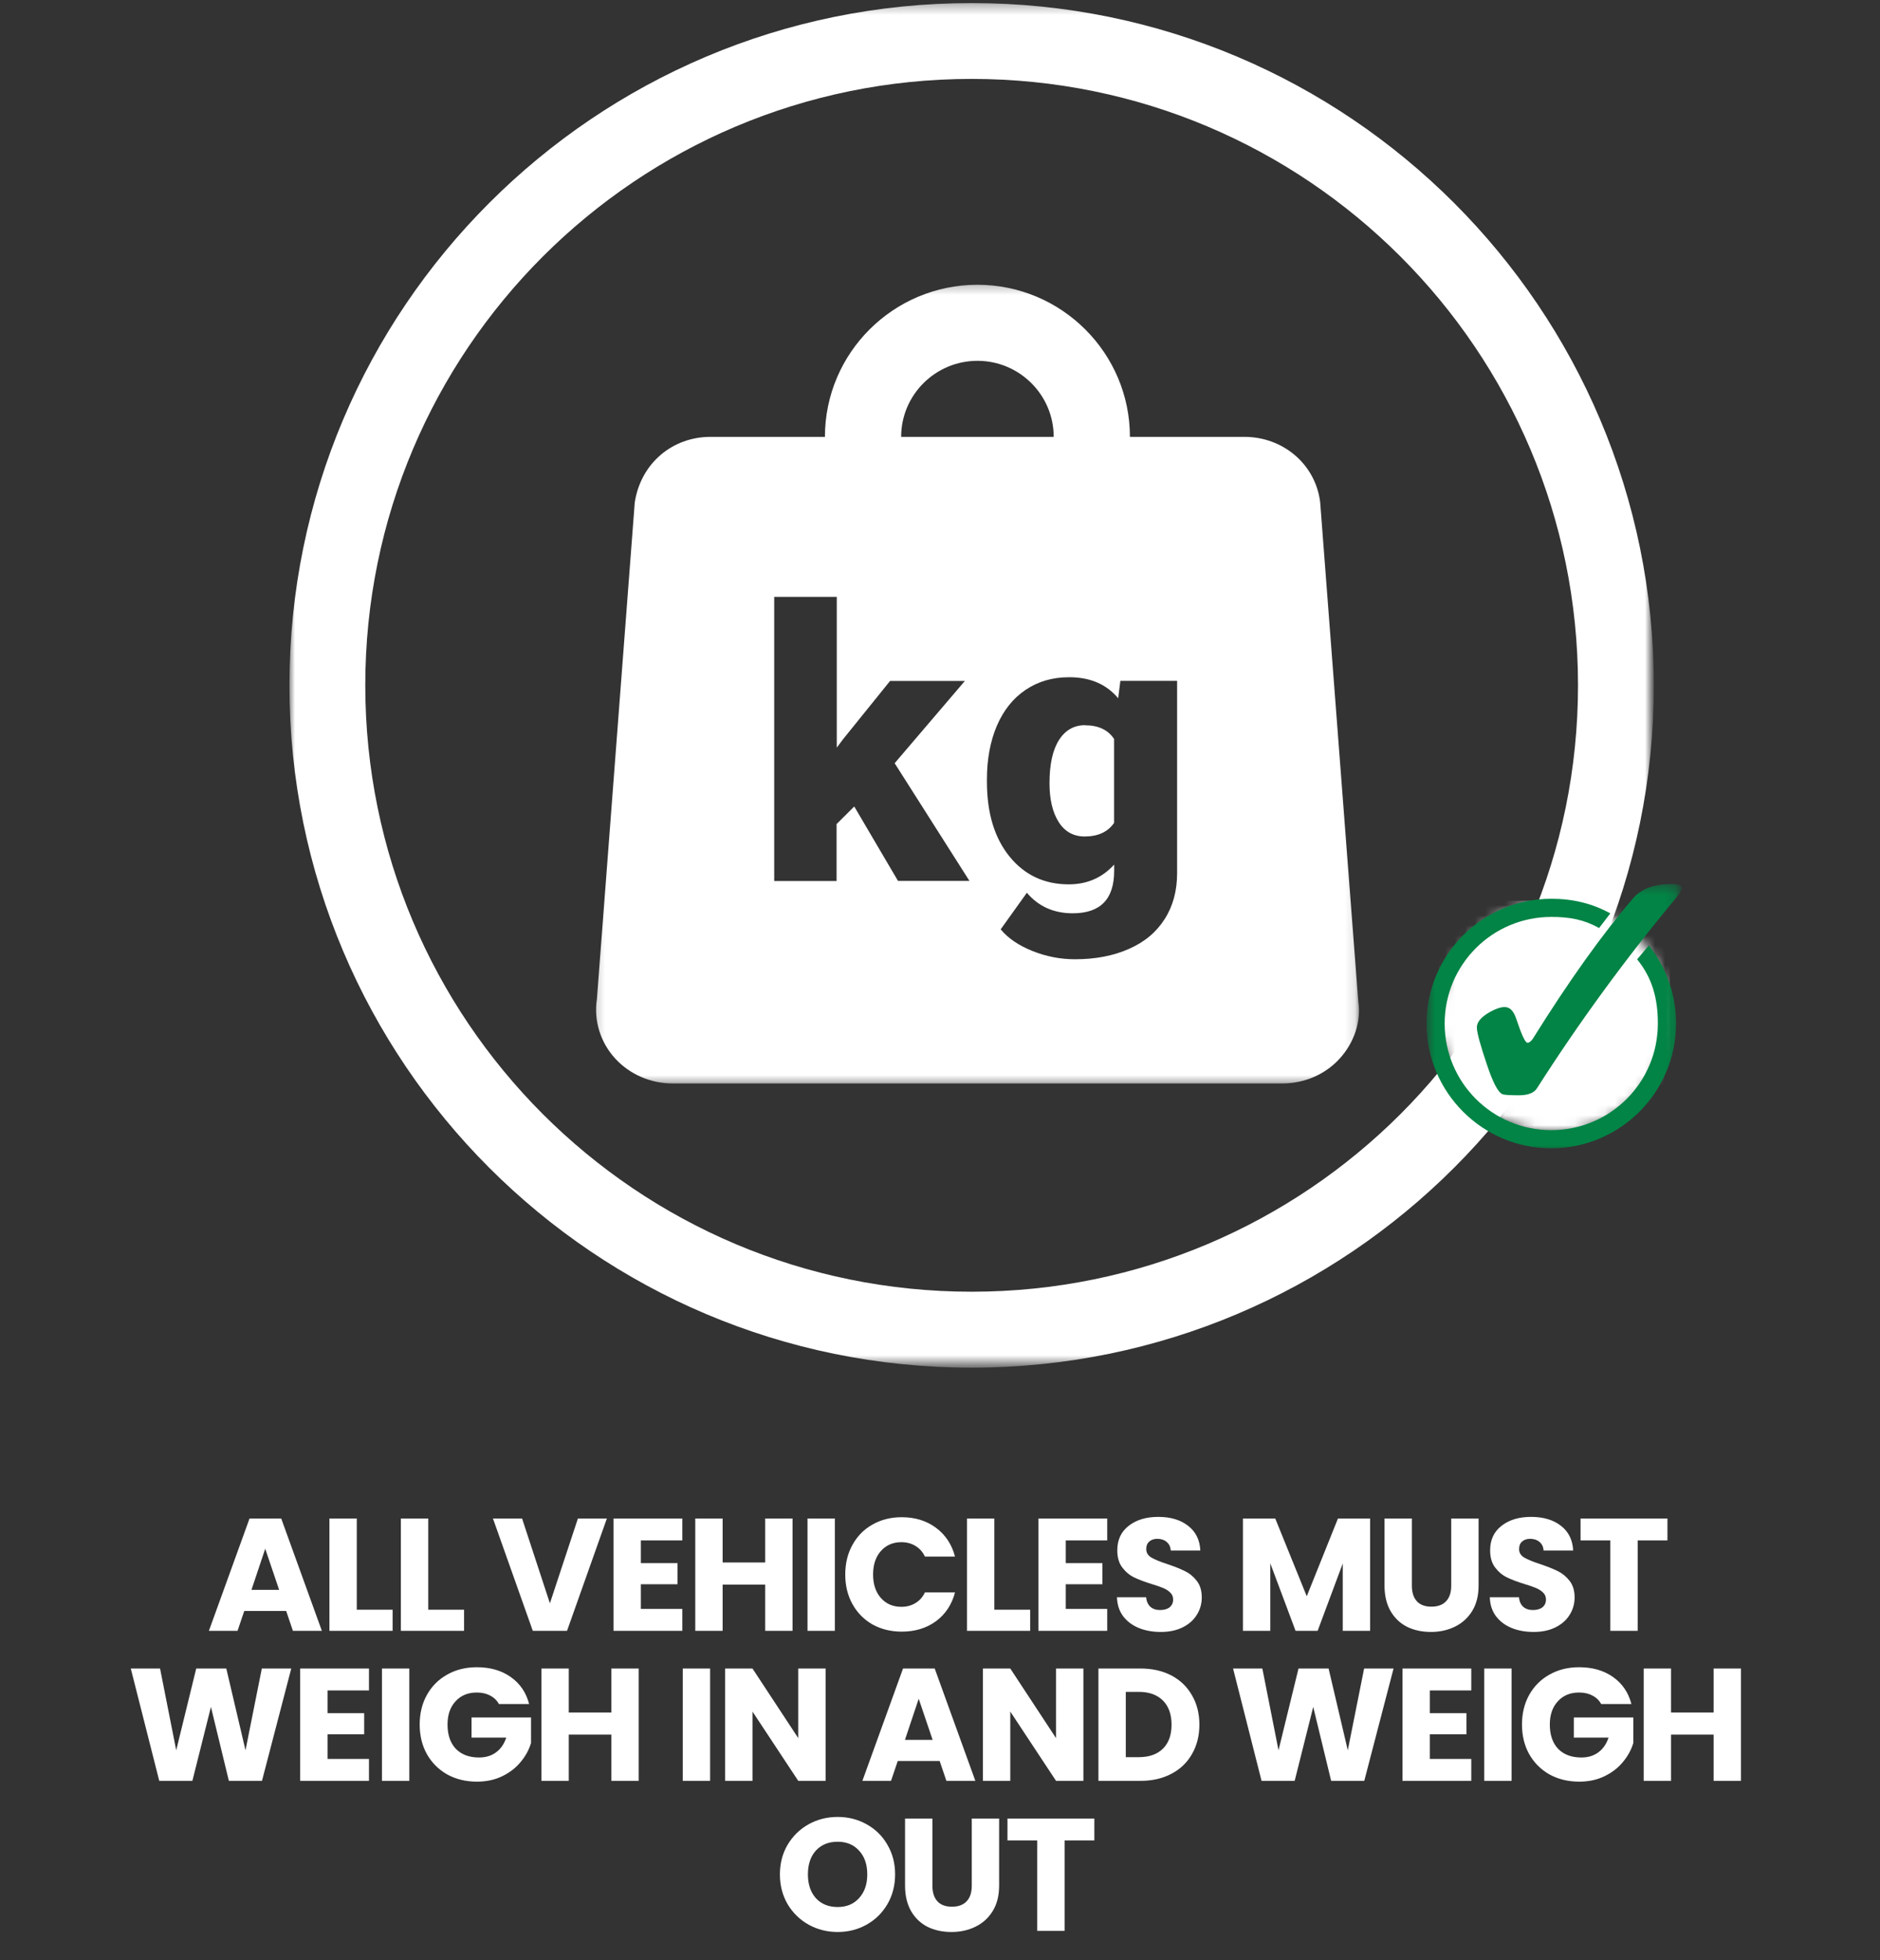
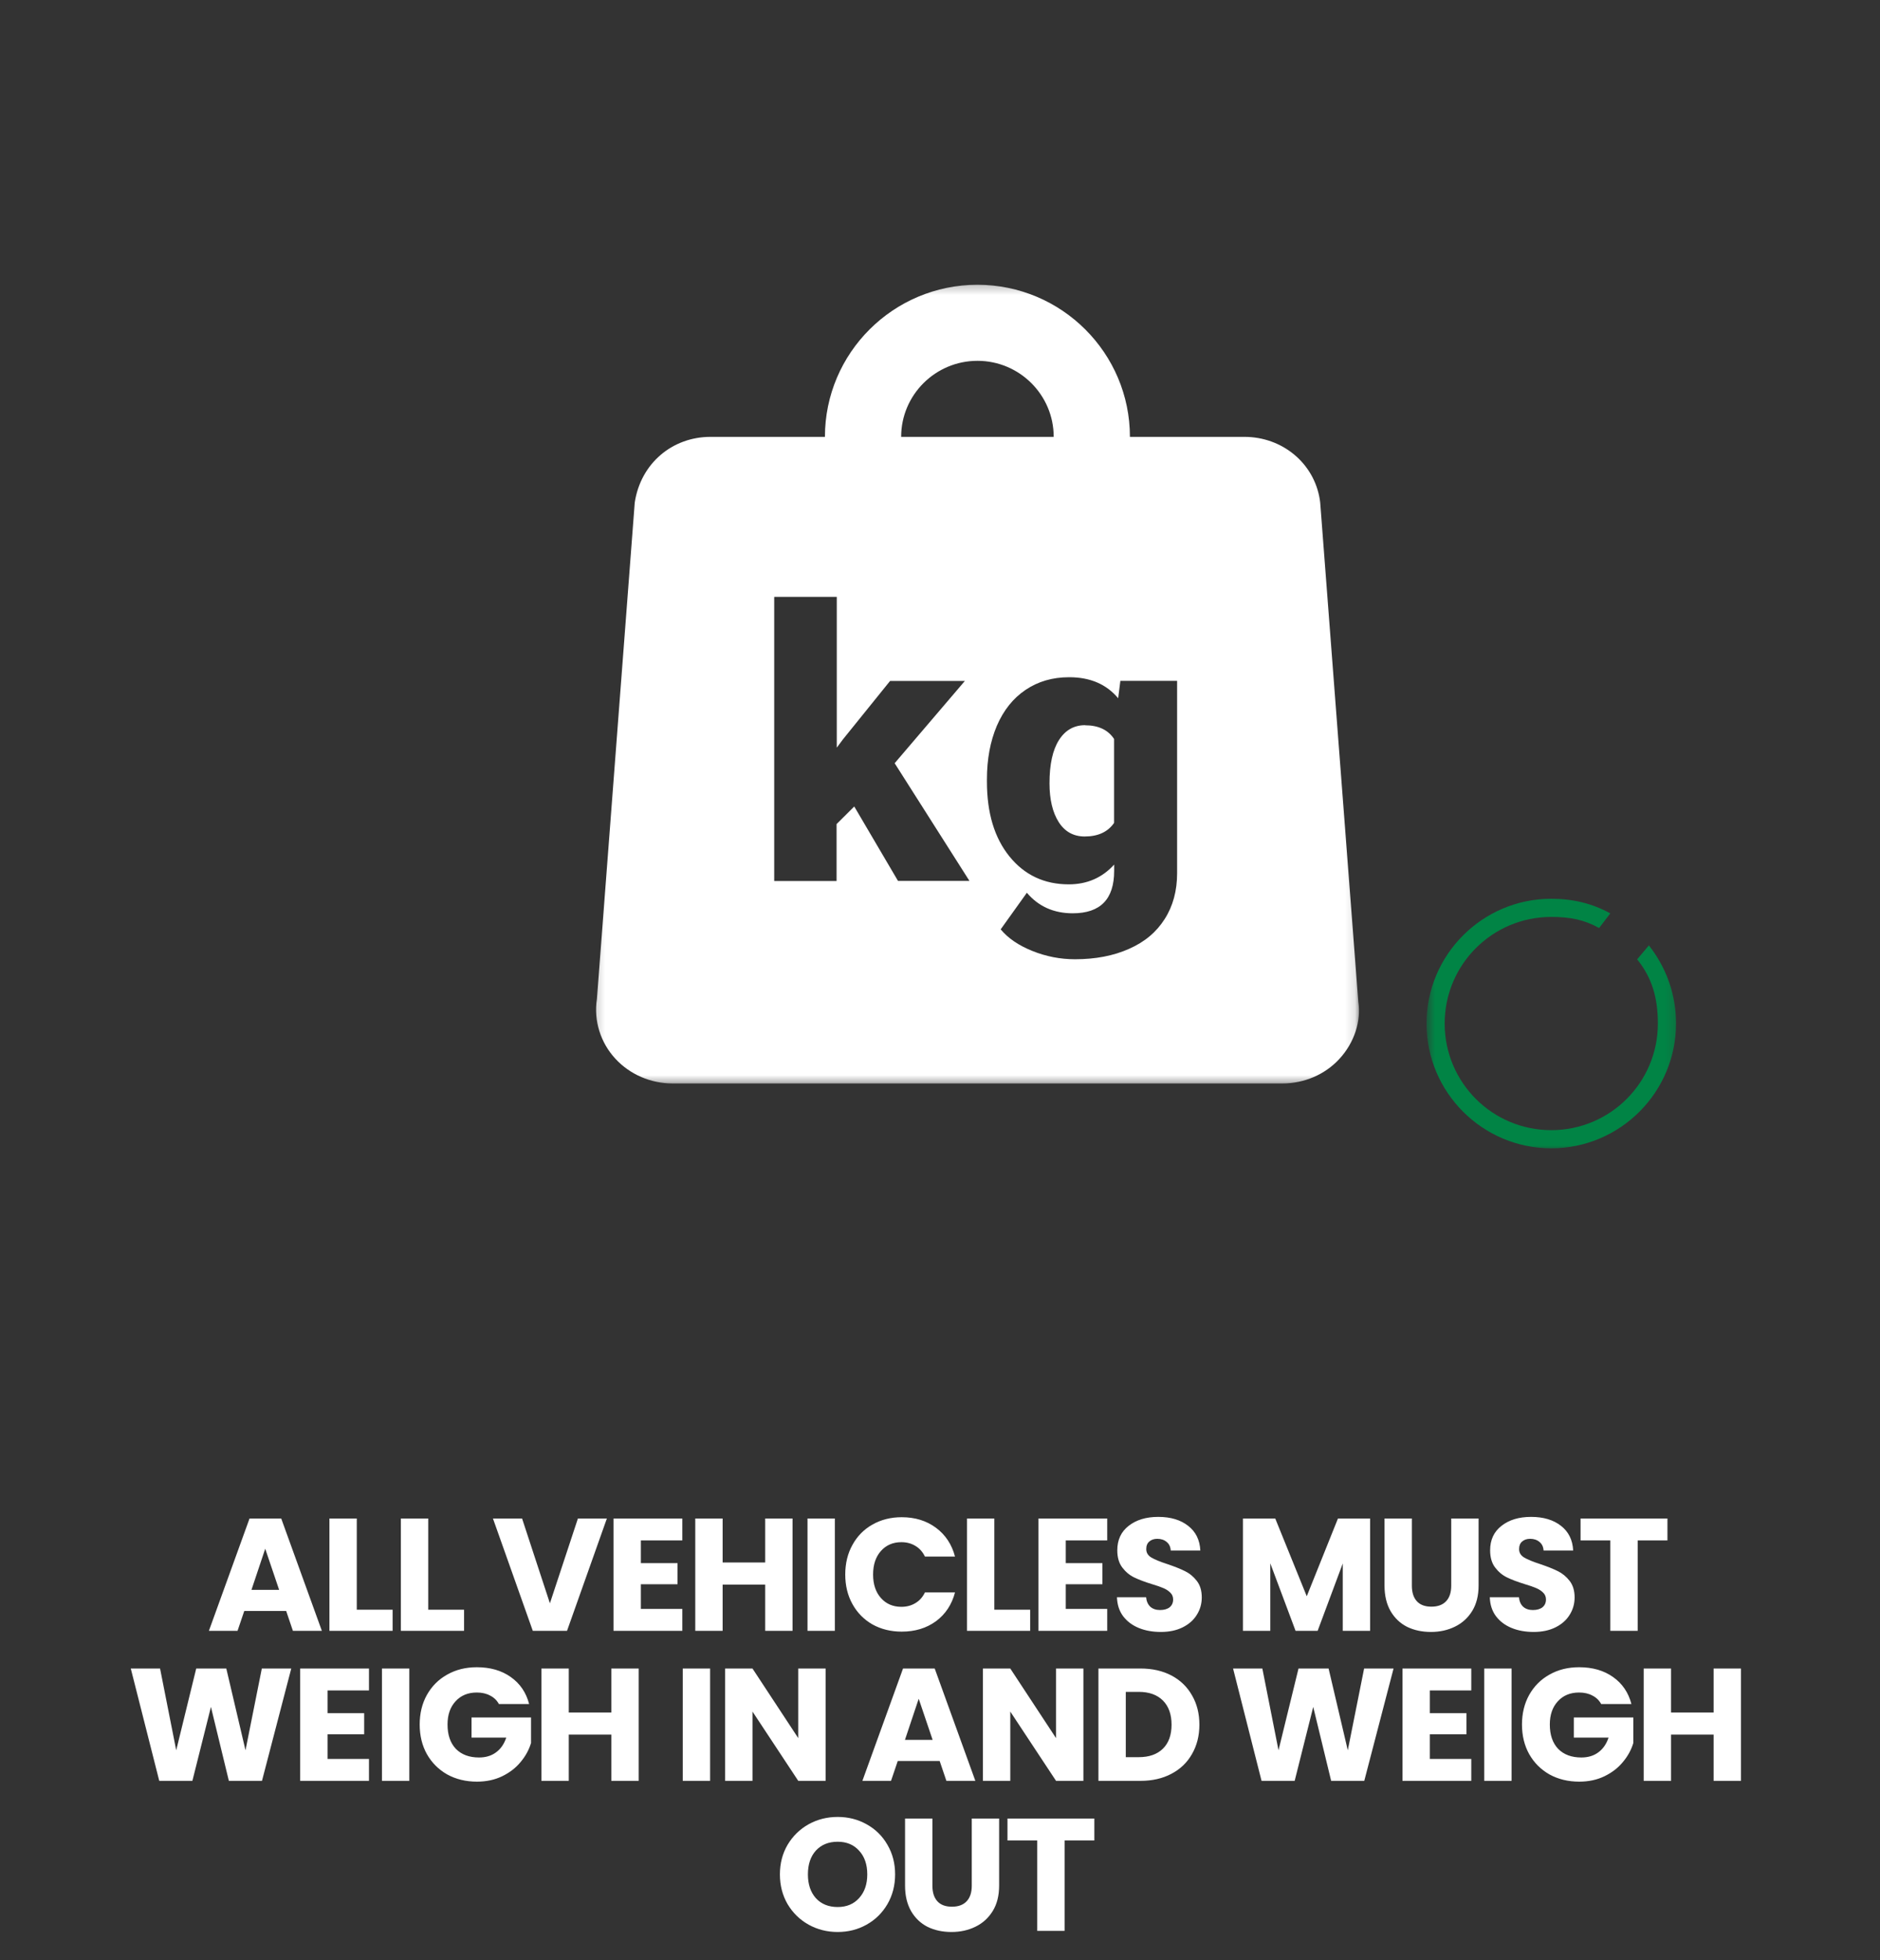
<svg xmlns="http://www.w3.org/2000/svg" width="188" height="196" viewBox="0 0 188 196" fill="none">
  <rect x="0" y="0" width="188" height="196" fill="#333333" stroke="none" />
  <path d="M28.618 161.075H24.426L23.754 163.059H20.89L24.954 151.827H28.122L32.186 163.059H29.29L28.618 161.075ZM27.914 158.963L26.522 154.851L25.146 158.963H27.914ZM35.678 160.947H39.263V163.059H32.943V151.827H35.678V160.947ZM42.824 160.947H46.407V163.059H40.087V151.827H42.824V160.947ZM60.687 151.827L56.703 163.059H53.279L49.295 151.827H52.207L54.991 160.307L57.791 151.827H60.687ZM64.087 154.019V156.291H67.751V158.403H64.087V160.867H68.231V163.059H61.351V151.827H68.231V154.019H64.087ZM79.255 151.827V163.059H76.519V158.435H72.263V163.059H69.527V151.827H72.263V156.227H76.519V151.827H79.255ZM83.486 151.827V163.059H80.75V151.827H83.486ZM84.525 157.427C84.525 156.318 84.765 155.331 85.245 154.467C85.725 153.592 86.391 152.915 87.245 152.435C88.109 151.944 89.085 151.699 90.173 151.699C91.506 151.699 92.647 152.051 93.597 152.755C94.546 153.459 95.181 154.419 95.501 155.635H92.493C92.269 155.166 91.949 154.808 91.533 154.563C91.127 154.318 90.663 154.195 90.141 154.195C89.298 154.195 88.615 154.488 88.093 155.075C87.57 155.662 87.309 156.446 87.309 157.427C87.309 158.408 87.57 159.192 88.093 159.779C88.615 160.366 89.298 160.659 90.141 160.659C90.663 160.659 91.127 160.536 91.533 160.291C91.949 160.046 92.269 159.688 92.493 159.219H95.501C95.181 160.435 94.546 161.395 93.597 162.099C92.647 162.792 91.506 163.139 90.173 163.139C89.085 163.139 88.109 162.899 87.245 162.419C86.391 161.928 85.725 161.251 85.245 160.387C84.765 159.523 84.525 158.536 84.525 157.427ZM99.432 160.947H103.016V163.059H96.696V151.827H99.432V160.947ZM106.577 154.019V156.291H110.241V158.403H106.577V160.867H110.721V163.059H103.841V151.827H110.721V154.019H106.577ZM116.081 163.171C115.26 163.171 114.524 163.038 113.873 162.771C113.223 162.504 112.7 162.11 112.305 161.587C111.921 161.064 111.719 160.435 111.697 159.699H114.609C114.652 160.115 114.796 160.435 115.041 160.659C115.287 160.872 115.607 160.979 116.001 160.979C116.407 160.979 116.727 160.888 116.961 160.707C117.196 160.515 117.313 160.254 117.313 159.923C117.313 159.646 117.217 159.416 117.025 159.235C116.844 159.054 116.615 158.904 116.337 158.787C116.071 158.67 115.687 158.536 115.185 158.387C114.46 158.163 113.868 157.939 113.409 157.715C112.951 157.491 112.556 157.16 112.225 156.723C111.895 156.286 111.729 155.715 111.729 155.011C111.729 153.966 112.108 153.15 112.865 152.563C113.623 151.966 114.609 151.667 115.825 151.667C117.063 151.667 118.06 151.966 118.817 152.563C119.575 153.15 119.98 153.971 120.033 155.027H117.073C117.052 154.664 116.919 154.382 116.673 154.179C116.428 153.966 116.113 153.859 115.729 153.859C115.399 153.859 115.132 153.95 114.929 154.131C114.727 154.302 114.625 154.552 114.625 154.883C114.625 155.246 114.796 155.528 115.137 155.731C115.479 155.934 116.012 156.152 116.737 156.387C117.463 156.632 118.049 156.867 118.497 157.091C118.956 157.315 119.351 157.64 119.681 158.067C120.012 158.494 120.177 159.043 120.177 159.715C120.177 160.355 120.012 160.936 119.681 161.459C119.361 161.982 118.892 162.398 118.273 162.707C117.655 163.016 116.924 163.171 116.081 163.171ZM137.012 151.827V163.059H134.276V156.323L131.764 163.059H129.556L127.028 156.307V163.059H124.292V151.827H127.524L130.676 159.603L133.796 151.827H137.012ZM141.187 151.827V158.547C141.187 159.219 141.353 159.736 141.683 160.099C142.014 160.462 142.499 160.643 143.139 160.643C143.779 160.643 144.27 160.462 144.611 160.099C144.953 159.736 145.123 159.219 145.123 158.547V151.827H147.859V158.531C147.859 159.534 147.646 160.382 147.219 161.075C146.793 161.768 146.217 162.291 145.491 162.643C144.777 162.995 143.977 163.171 143.091 163.171C142.206 163.171 141.411 163 140.707 162.659C140.014 162.307 139.465 161.784 139.059 161.091C138.654 160.387 138.451 159.534 138.451 158.531V151.827H141.187ZM153.365 163.171C152.543 163.171 151.807 163.038 151.157 162.771C150.506 162.504 149.983 162.11 149.589 161.587C149.205 161.064 149.002 160.435 148.981 159.699H151.893C151.935 160.115 152.079 160.435 152.325 160.659C152.57 160.872 152.89 160.979 153.285 160.979C153.69 160.979 154.01 160.888 154.245 160.707C154.479 160.515 154.597 160.254 154.597 159.923C154.597 159.646 154.501 159.416 154.309 159.235C154.127 159.054 153.898 158.904 153.621 158.787C153.354 158.67 152.97 158.536 152.469 158.387C151.743 158.163 151.151 157.939 150.693 157.715C150.234 157.491 149.839 157.16 149.509 156.723C149.178 156.286 149.013 155.715 149.013 155.011C149.013 153.966 149.391 153.15 150.149 152.563C150.906 151.966 151.893 151.667 153.109 151.667C154.346 151.667 155.343 151.966 156.101 152.563C156.858 153.15 157.263 153.971 157.317 155.027H154.357C154.335 154.664 154.202 154.382 153.957 154.179C153.711 153.966 153.397 153.859 153.013 153.859C152.682 153.859 152.415 153.95 152.213 154.131C152.01 154.302 151.909 154.552 151.909 154.883C151.909 155.246 152.079 155.528 152.421 155.731C152.762 155.934 153.295 156.152 154.021 156.387C154.746 156.632 155.333 156.867 155.781 157.091C156.239 157.315 156.634 157.64 156.965 158.067C157.295 158.494 157.461 159.043 157.461 159.715C157.461 160.355 157.295 160.936 156.965 161.459C156.645 161.982 156.175 162.398 155.557 162.707C154.938 163.016 154.207 163.171 153.365 163.171ZM166.744 151.827V154.019H163.768V163.059H161.032V154.019H158.056V151.827H166.744ZM29.126 166.827L26.198 178.059H22.886L21.094 170.667L19.238 178.059H15.926L13.078 166.827H16.006L17.622 175.003L19.622 166.827H22.63L24.55 175.003L26.182 166.827H29.126ZM32.754 169.019V171.291H36.418V173.403H32.754V175.867H36.898V178.059H30.018V166.827H36.898V169.019H32.754ZM40.931 166.827V178.059H38.195V166.827H40.931ZM49.889 170.379C49.687 170.006 49.393 169.723 49.009 169.531C48.636 169.328 48.193 169.227 47.681 169.227C46.796 169.227 46.087 169.52 45.553 170.107C45.02 170.683 44.753 171.456 44.753 172.427C44.753 173.462 45.031 174.272 45.585 174.859C46.151 175.435 46.924 175.723 47.905 175.723C48.577 175.723 49.143 175.552 49.601 175.211C50.071 174.87 50.412 174.379 50.625 173.739H47.153V171.723H53.105V174.267C52.903 174.95 52.556 175.584 52.065 176.171C51.585 176.758 50.972 177.232 50.225 177.595C49.479 177.958 48.636 178.139 47.697 178.139C46.588 178.139 45.596 177.899 44.721 177.419C43.857 176.928 43.18 176.251 42.689 175.387C42.209 174.523 41.969 173.536 41.969 172.427C41.969 171.318 42.209 170.331 42.689 169.467C43.18 168.592 43.857 167.915 44.721 167.435C45.585 166.944 46.572 166.699 47.681 166.699C49.025 166.699 50.156 167.024 51.073 167.675C52.001 168.326 52.615 169.227 52.913 170.379H49.889ZM63.869 166.827V178.059H61.133V173.435H56.877V178.059H54.141V166.827H56.877V171.227H61.133V166.827H63.869ZM71.011 166.827V178.059H68.275V166.827H71.011ZM82.561 178.059H79.825L75.249 171.131V178.059H72.513V166.827H75.249L79.825 173.787V166.827H82.561V178.059ZM93.967 176.075H89.775L89.103 178.059H86.239L90.303 166.827H93.471L97.535 178.059H94.639L93.967 176.075ZM93.263 173.963L91.871 169.851L90.495 173.963H93.263ZM108.34 178.059H105.604L101.028 171.131V178.059H98.292V166.827H101.028L105.604 173.787V166.827H108.34V178.059ZM114.051 166.827C115.235 166.827 116.27 167.062 117.155 167.531C118.041 168 118.723 168.662 119.203 169.515C119.694 170.358 119.939 171.334 119.939 172.443C119.939 173.542 119.694 174.518 119.203 175.371C118.723 176.224 118.035 176.886 117.139 177.355C116.254 177.824 115.225 178.059 114.051 178.059H109.843V166.827H114.051ZM113.875 175.691C114.91 175.691 115.715 175.408 116.291 174.843C116.867 174.278 117.155 173.478 117.155 172.443C117.155 171.408 116.867 170.603 116.291 170.027C115.715 169.451 114.91 169.163 113.875 169.163H112.579V175.691H113.875ZM139.355 166.827L136.427 178.059H133.115L131.323 170.667L129.467 178.059H126.155L123.307 166.827H126.235L127.851 175.003L129.851 166.827H132.859L134.779 175.003L136.411 166.827H139.355ZM142.983 169.019V171.291H146.647V173.403H142.983V175.867H147.127V178.059H140.247V166.827H147.127V169.019H142.983ZM151.159 166.827V178.059H148.423V166.827H151.159ZM160.118 170.379C159.915 170.006 159.622 169.723 159.238 169.531C158.865 169.328 158.422 169.227 157.91 169.227C157.025 169.227 156.315 169.52 155.782 170.107C155.249 170.683 154.982 171.456 154.982 172.427C154.982 173.462 155.259 174.272 155.814 174.859C156.379 175.435 157.153 175.723 158.134 175.723C158.806 175.723 159.371 175.552 159.83 175.211C160.299 174.87 160.641 174.379 160.854 173.739H157.382V171.723H163.334V174.267C163.131 174.95 162.785 175.584 162.294 176.171C161.814 176.758 161.201 177.232 160.454 177.595C159.707 177.958 158.865 178.139 157.926 178.139C156.817 178.139 155.825 177.899 154.95 177.419C154.086 176.928 153.409 176.251 152.918 175.387C152.438 174.523 152.198 173.536 152.198 172.427C152.198 171.318 152.438 170.331 152.918 169.467C153.409 168.592 154.086 167.915 154.95 167.435C155.814 166.944 156.801 166.699 157.91 166.699C159.254 166.699 160.385 167.024 161.302 167.675C162.23 168.326 162.843 169.227 163.142 170.379H160.118ZM174.098 166.827V178.059H171.362V173.435H167.106V178.059H164.37V166.827H167.106V171.227H171.362V166.827H174.098ZM83.767 193.171C82.711 193.171 81.741 192.926 80.855 192.435C79.981 191.944 79.282 191.262 78.759 190.387C78.247 189.502 77.991 188.51 77.991 187.411C77.991 186.312 78.247 185.326 78.759 184.451C79.282 183.576 79.981 182.894 80.855 182.403C81.741 181.912 82.711 181.667 83.767 181.667C84.823 181.667 85.789 181.912 86.663 182.403C87.549 182.894 88.242 183.576 88.743 184.451C89.255 185.326 89.511 186.312 89.511 187.411C89.511 188.51 89.255 189.502 88.743 190.387C88.231 191.262 87.538 191.944 86.663 192.435C85.789 192.926 84.823 193.171 83.767 193.171ZM83.767 190.675C84.663 190.675 85.378 190.376 85.911 189.779C86.455 189.182 86.727 188.392 86.727 187.411C86.727 186.419 86.455 185.63 85.911 185.043C85.378 184.446 84.663 184.147 83.767 184.147C82.861 184.147 82.135 184.44 81.591 185.027C81.058 185.614 80.791 186.408 80.791 187.411C80.791 188.403 81.058 189.198 81.591 189.795C82.135 190.382 82.861 190.675 83.767 190.675ZM93.241 181.827V188.547C93.241 189.219 93.407 189.736 93.737 190.099C94.068 190.462 94.553 190.643 95.193 190.643C95.833 190.643 96.324 190.462 96.665 190.099C97.007 189.736 97.177 189.219 97.177 188.547V181.827H99.913V188.531C99.913 189.534 99.7 190.382 99.273 191.075C98.847 191.768 98.271 192.291 97.545 192.643C96.831 192.995 96.031 193.171 95.145 193.171C94.26 193.171 93.465 193 92.761 192.659C92.068 192.307 91.519 191.784 91.113 191.091C90.708 190.387 90.505 189.534 90.505 188.531V181.827H93.241ZM109.435 181.827V184.019H106.459V193.059H103.723V184.019H100.747V181.827H109.435Z" fill="white" />
  <mask id="mask0_3333_12981" style="mask-type:luminance" maskUnits="userSpaceOnUse" x="28" y="0" width="138" height="137">
    <path d="M165.07 0.305H28.953V136.422H165.07V0.305Z" fill="white" />
  </mask>
  <g mask="url(#mask0_3333_12981)">
-     <path d="M140.044 25.647C129.069 14.671 113.91 7.89 97.165 7.89C80.42 7.89 65.261 14.681 54.285 25.647C43.31 36.622 36.528 51.772 36.528 68.517C36.528 85.261 43.31 100.42 54.285 111.396C65.261 122.371 80.42 129.153 97.165 129.153C113.91 129.153 129.069 122.362 140.044 111.396C151.019 100.42 157.801 85.261 157.801 68.517C157.801 51.772 151.019 36.613 140.044 25.647ZM97.165 0.305C116.001 0.305 133.052 7.937 145.403 20.288C157.744 32.629 165.386 49.689 165.386 68.526C165.386 87.363 157.754 104.423 145.403 116.764C133.061 129.105 116.001 136.747 97.165 136.747C78.328 136.747 61.278 129.115 48.927 116.764C36.586 104.423 28.944 87.363 28.944 68.526C28.944 49.689 36.576 32.639 48.927 20.288C61.278 7.937 78.328 0.305 97.165 0.305Z" fill="white" />
-   </g>
+     </g>
  <mask id="mask1_3333_12981" style="mask-type:luminance" maskUnits="userSpaceOnUse" x="59" y="28" width="77" height="81">
    <path d="M135.879 28.283H59.224V108.521H135.879V28.283Z" fill="white" />
  </mask>
  <g mask="url(#mask1_3333_12981)">
    <path d="M108.512 72.508C107.395 72.508 106.526 73.005 105.895 73.998C105.265 74.992 104.95 76.425 104.95 78.316C104.95 79.949 105.265 81.248 105.876 82.204C106.487 83.159 107.357 83.636 108.465 83.636C109.812 83.636 110.786 83.178 111.407 82.28V73.884C110.805 72.976 109.84 72.518 108.503 72.518M106.927 67.713C109.009 67.713 110.643 68.41 111.817 69.814L112.037 68.076H117.711V87.304C117.711 89.062 117.3 90.59 116.469 91.889C115.648 93.188 114.473 94.182 112.906 94.87C111.349 95.567 109.544 95.911 107.5 95.911C106.029 95.911 104.606 95.634 103.23 95.08C101.855 94.526 100.804 93.809 100.068 92.921L102.686 89.263C103.842 90.629 105.379 91.316 107.271 91.316C110.041 91.316 111.416 89.903 111.416 87.075V86.445C110.222 87.763 108.703 88.422 106.879 88.422C104.434 88.422 102.456 87.495 100.947 85.633C99.438 83.77 98.693 81.277 98.693 78.144V77.924C98.693 75.909 99.027 74.123 99.686 72.566C100.355 71.018 101.31 69.814 102.562 68.974C103.813 68.133 105.255 67.713 106.908 67.713H106.927ZM77.44 59.68H83.677V74.753L84.298 73.922L89.007 68.086H96.486L89.466 76.31L96.945 88.078H89.8L85.425 80.637L83.658 82.395V88.088H77.421V59.699L77.44 59.68ZM97.747 36.077C101.95 36.077 105.37 39.487 105.37 43.68H90.115C90.115 39.487 93.535 36.077 97.747 36.077ZM97.747 28.473C89.332 28.473 82.493 35.293 82.493 43.68H71.049C67.238 43.68 64.067 46.326 63.474 50.252L59.692 99.875C59.358 102.053 60.045 104.25 61.554 105.874C62.997 107.431 65.07 108.328 67.238 108.328H128.257C130.425 108.328 132.498 107.44 133.931 105.883C135.449 104.25 136.127 102.062 135.831 100.161L132.02 50.252L131.982 49.965C131.418 46.326 128.247 43.68 124.436 43.68H112.992C112.992 35.293 106.153 28.473 97.738 28.473H97.747Z" fill="white" />
  </g>
  <mask id="mask2_3333_12981" style="mask-type:luminance" maskUnits="userSpaceOnUse" x="143" y="90" width="24" height="24">
-     <path d="M155.422 90.057C149.042 90.057 143.865 95.234 143.865 101.615C143.865 107.995 149.042 113.173 155.422 113.173C161.803 113.173 166.981 107.995 166.981 101.615C166.981 95.234 161.803 90.057 155.422 90.057Z" fill="white" />
-   </mask>
+     </mask>
  <g mask="url(#mask2_3333_12981)">
-     <path d="M166.981 90.057H143.865V113.173H166.981V90.057Z" fill="white" />
-   </g>
+     </g>
  <mask id="mask3_3333_12981" style="mask-type:luminance" maskUnits="userSpaceOnUse" x="142" y="88" width="26" height="28">
    <path d="M167.831 88.394H142.632V115.12H167.831V88.394Z" fill="white" />
  </mask>
  <g mask="url(#mask3_3333_12981)">
    <path fill-rule="evenodd" clip-rule="evenodd" d="M155.127 89.864C148.249 89.864 142.652 95.461 142.652 102.339C142.652 109.216 148.249 114.814 155.127 114.814C162.004 114.814 167.602 109.216 167.602 102.339C167.602 99.368 166.599 96.703 164.889 94.525L163.714 95.92C165.204 97.754 165.787 99.788 165.787 102.339C165.787 108.232 161.02 112.999 155.127 112.999C149.233 112.999 144.467 108.232 144.467 102.339C144.467 96.445 149.233 91.679 155.127 91.679C156.989 91.679 158.393 91.946 159.912 92.787L161.03 91.325C159.244 90.341 157.304 89.864 155.127 89.864Z" fill="#018445" />
-     <path d="M150.503 100.697C151.01 100.697 151.382 101.107 151.65 101.938C152.165 103.486 152.528 104.26 152.748 104.26C152.911 104.26 153.092 104.135 153.273 103.877C156.894 98.07 160.247 93.38 163.332 89.788C164.134 88.862 165.405 88.394 167.143 88.394C167.554 88.394 167.831 88.432 167.974 88.508C168.117 88.585 168.184 88.68 168.184 88.795C168.184 88.976 167.974 89.33 167.544 89.855C162.568 95.844 157.944 102.158 153.694 108.816C153.398 109.284 152.786 109.513 151.879 109.513C150.971 109.513 150.398 109.475 150.236 109.399C149.797 109.208 149.281 108.214 148.689 106.437C148.02 104.46 147.686 103.228 147.686 102.722C147.686 102.177 148.134 101.661 149.042 101.155C149.596 100.849 150.083 100.687 150.513 100.687" fill="#018445" />
  </g>
</svg>